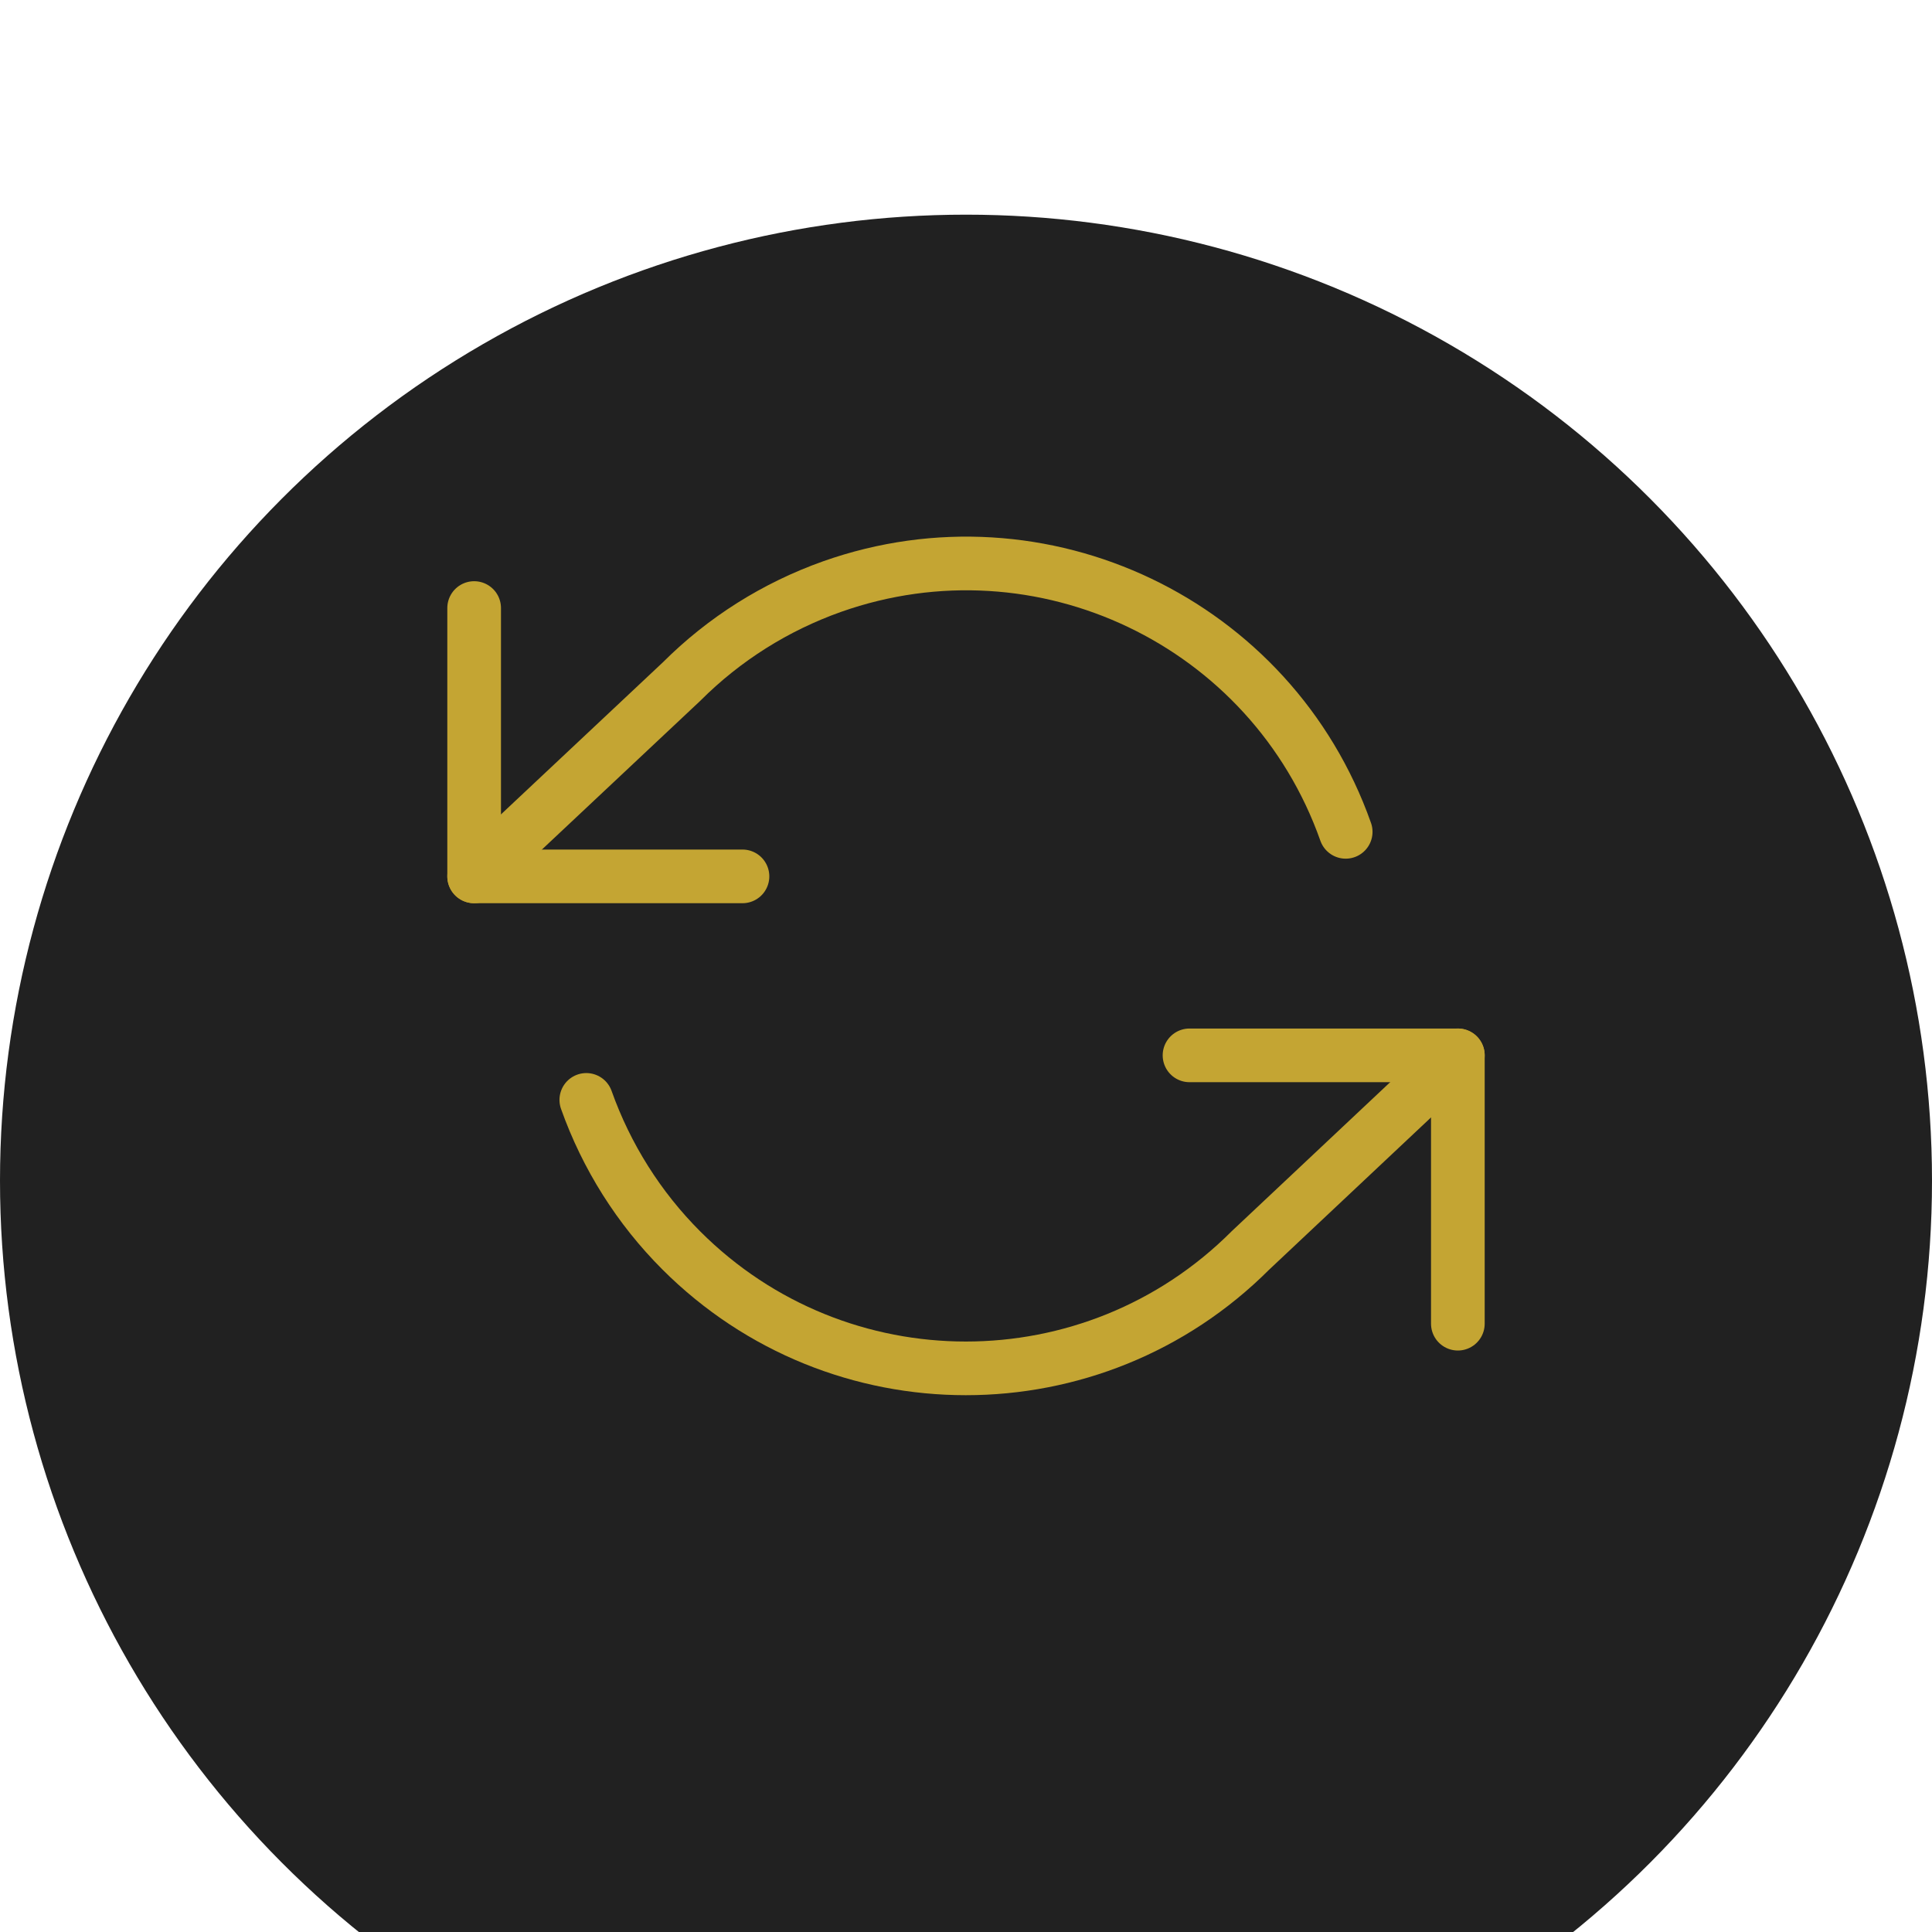
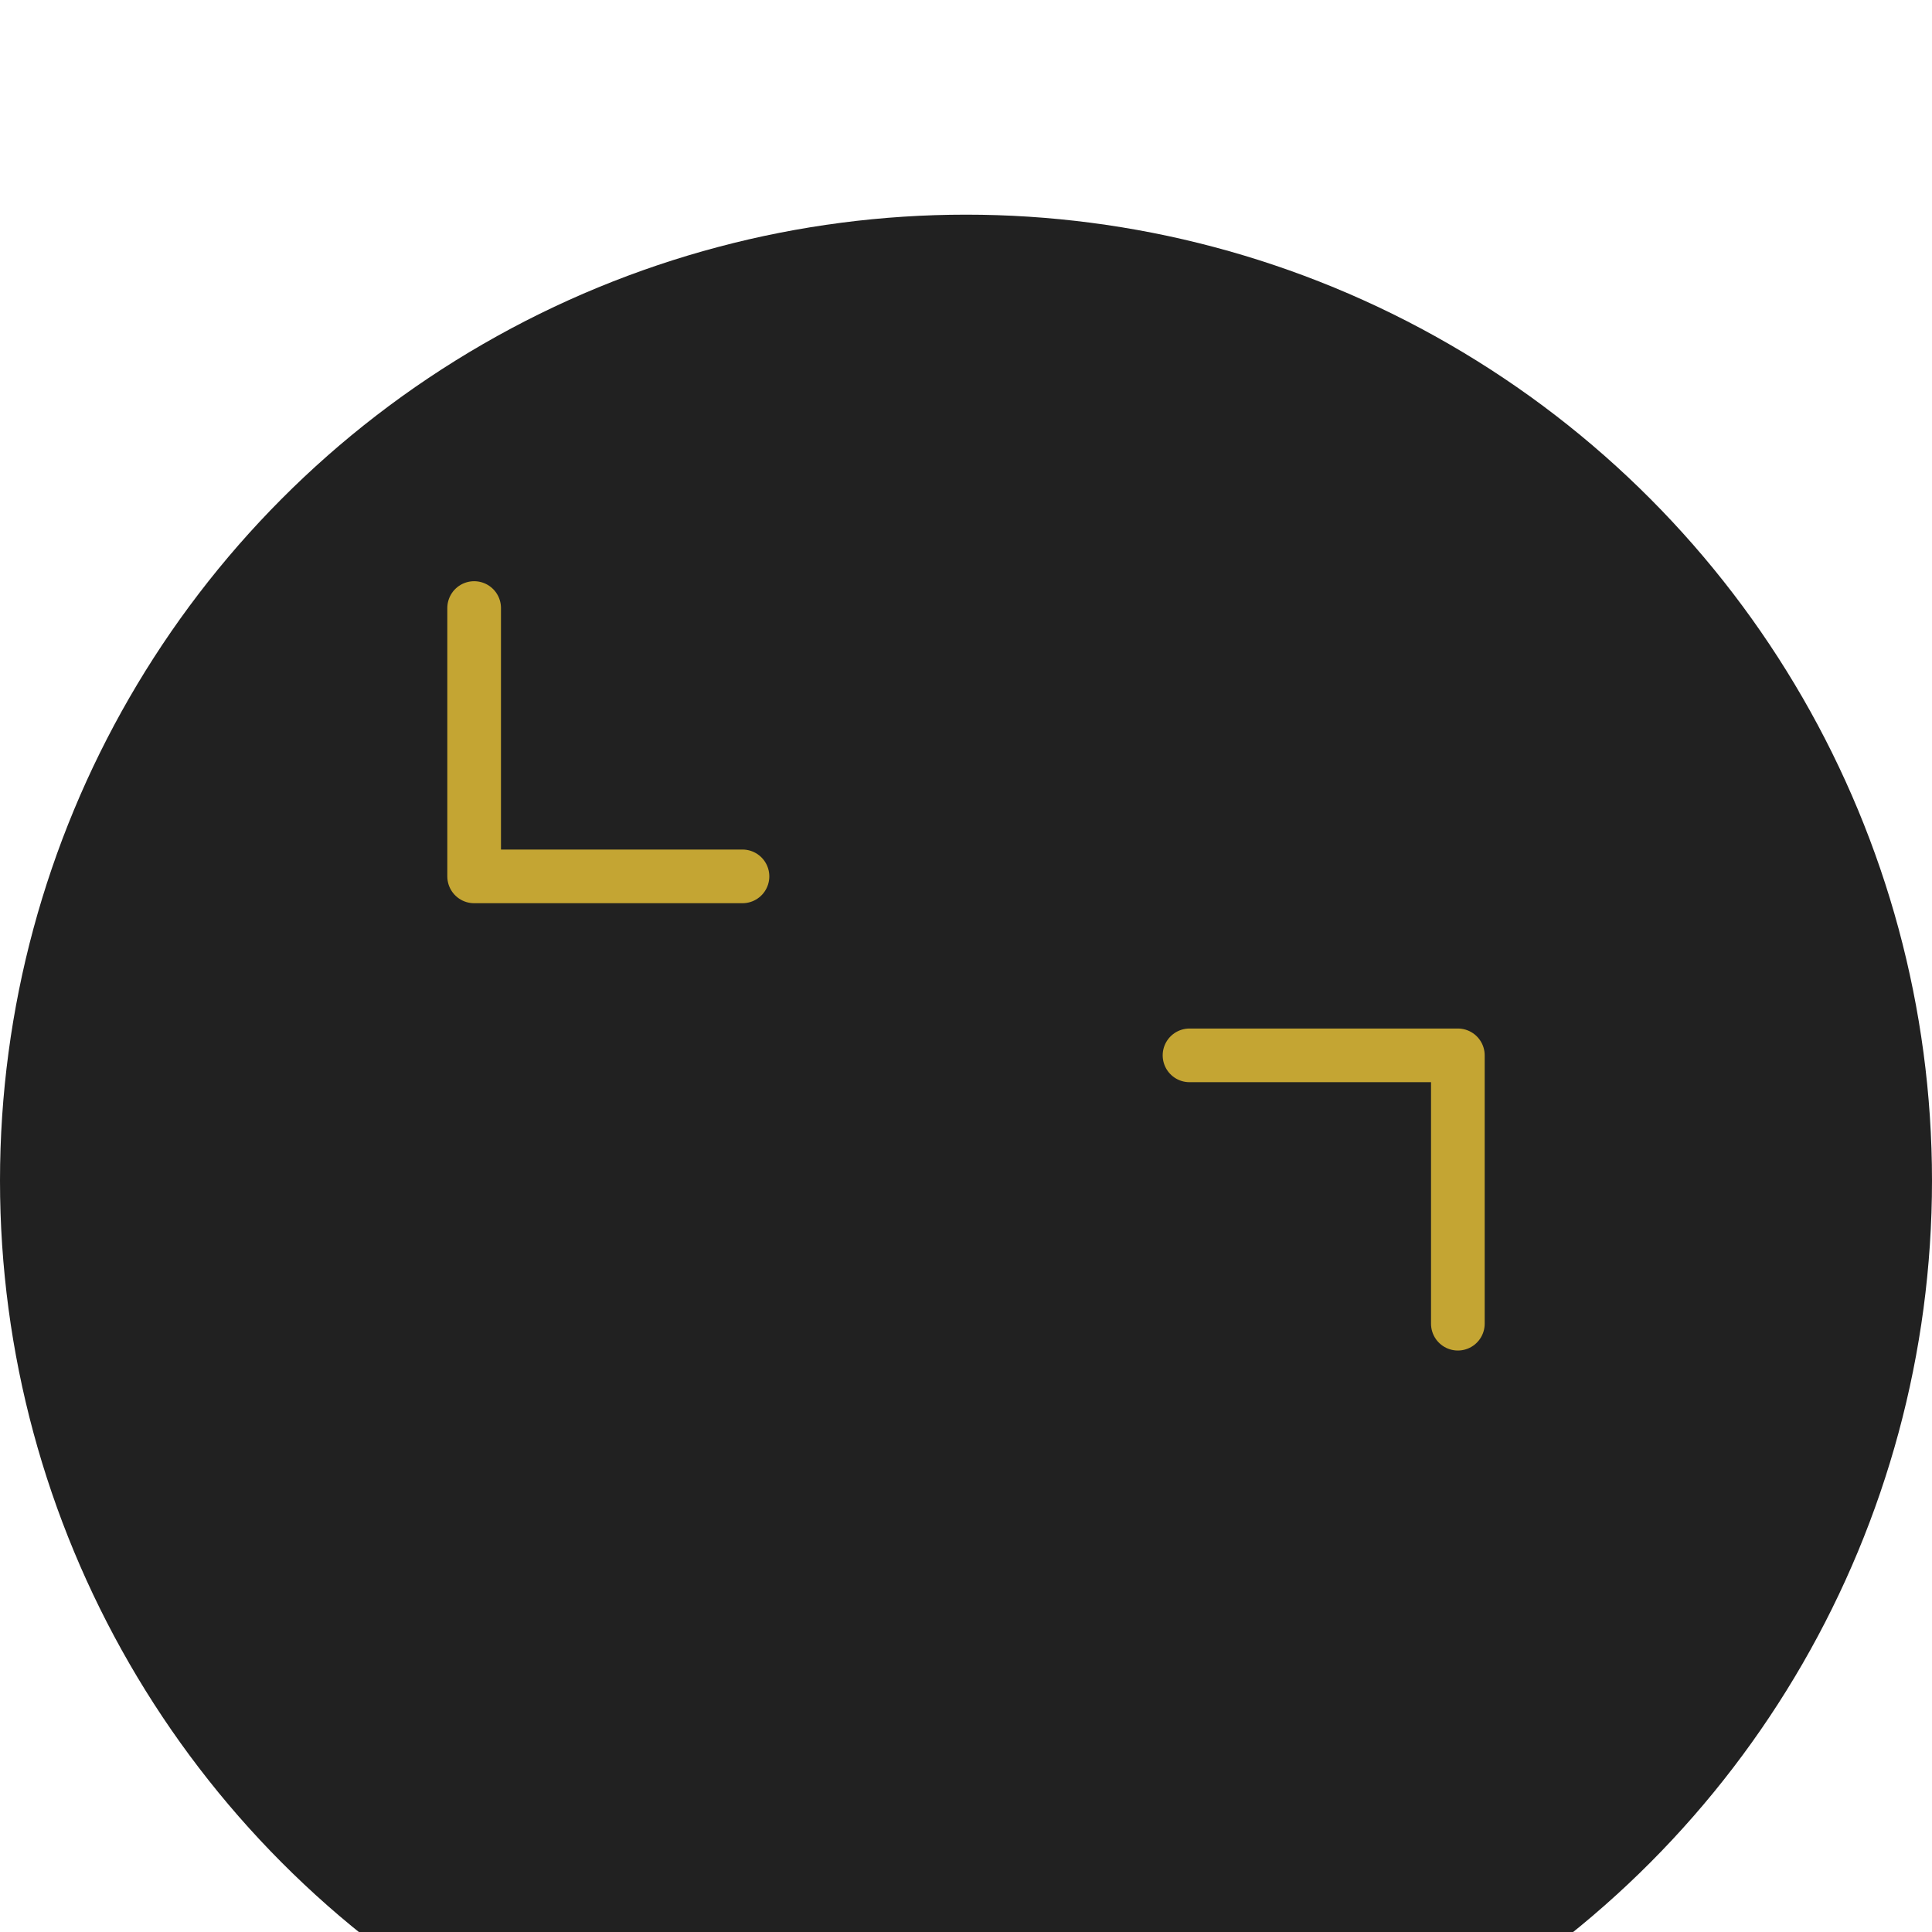
<svg xmlns="http://www.w3.org/2000/svg" id="_レイヤー_1" data-name="レイヤー_1" version="1.1" viewBox="0 0 72 72">
  <defs>
    <style>
      .st0, .st1 {
        fill: none;
      }

      .st2 {
        fill: #212121;
      }

      .st1 {
        stroke: #c4a533;
        stroke-linecap: round;
        stroke-linejoin: round;
        stroke-width: 2px;
      }

      .st3 {
        filter: url(#_楕円形_313);
      }
    </style>
    <filter id="_楕円形_313" data-name="楕円形_313" x="0" y="0" width="192" height="192">
      <feOffset dy="8" />
      <feGaussianBlur result="blur" stdDeviation="20" />
      <feFlood flood-opacity="0.161" />
      <feComposite in2="blur" operator="in" />
      <feComposite in="SourceGraphic" />
    </filter>
  </defs>
  <g id="_グループ_4592" data-name="グループ_4592">
    <g class="st3">
      <circle id="_楕円形_313-2" data-name="楕円形_313-2" class="st2" cx="36" cy="36" r="36" />
    </g>
    <g id="_グループ_4627" data-name="グループ_4627">
-       <rect id="_長方形_3315" data-name="長方形_3315" class="st0" x="16" y="16" width="40" height="40" />
      <g id="refresh-ccw">
        <path id="_パス_12677" data-name="パス_12677" class="st1" d="M17.67,22.66v10h10" />
        <path id="_パス_12678" data-name="パス_12678" class="st1" d="M54.33,49.33v-10h-10" />
-         <path id="_パス_12679" data-name="パス_12679" class="st1" d="M50.15,31c-2.76-7.81-11.33-11.9-19.14-9.14-2.11.75-4.02,1.95-5.61,3.54l-7.73,7.26M54.33,39.33l-7.73,7.27c-5.86,5.86-15.35,5.86-21.21,0-1.58-1.58-2.79-3.5-3.54-5.61" />
      </g>
    </g>
  </g>
</svg>